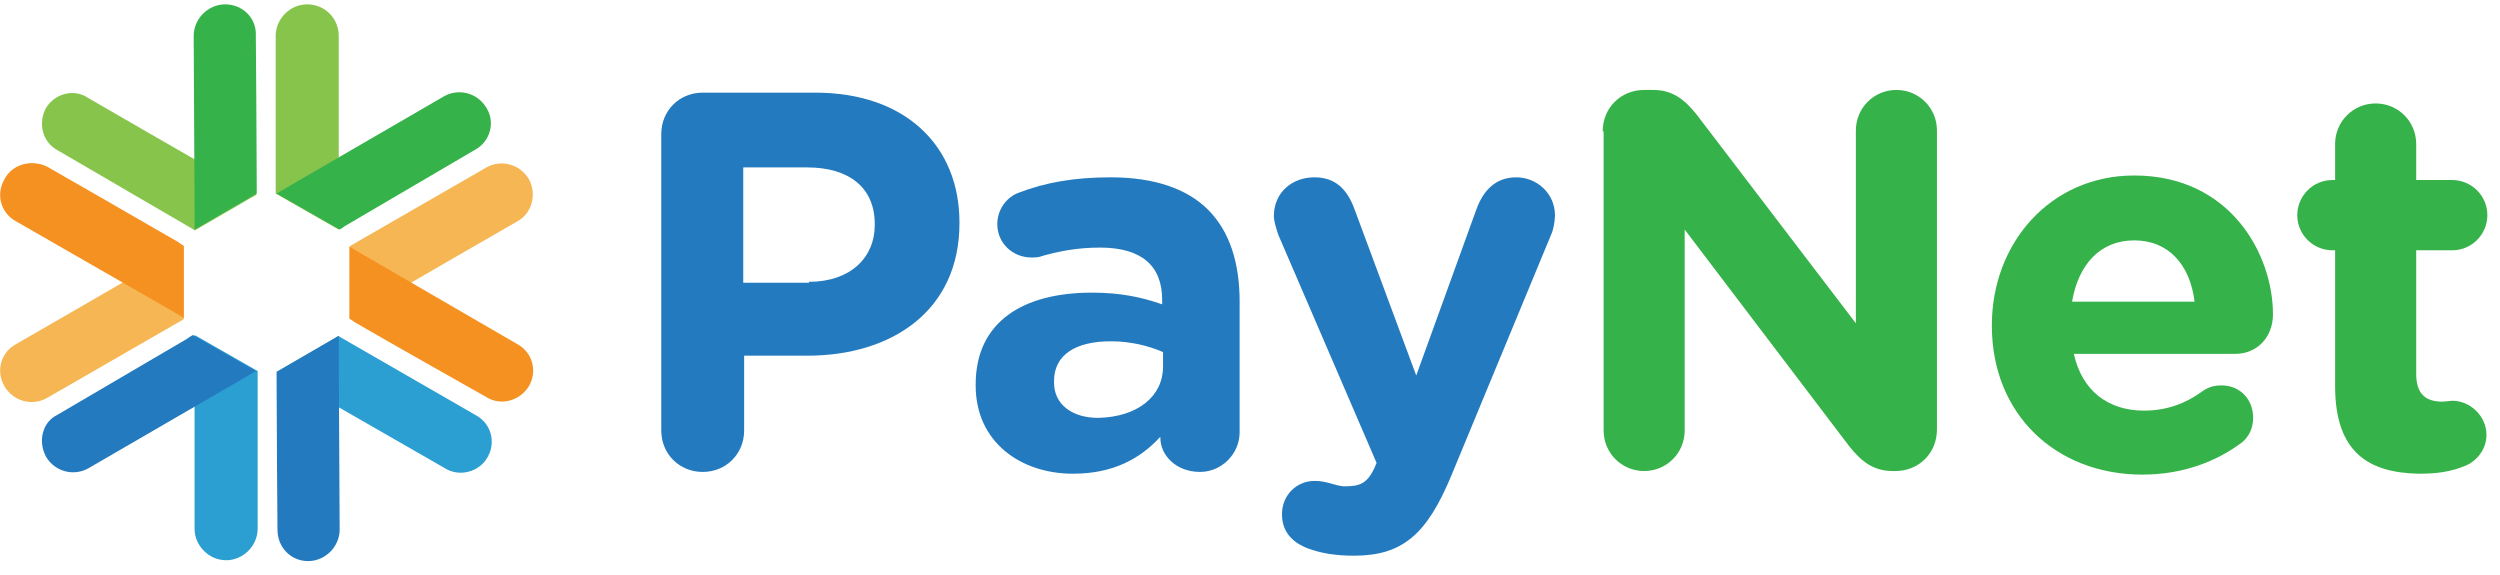
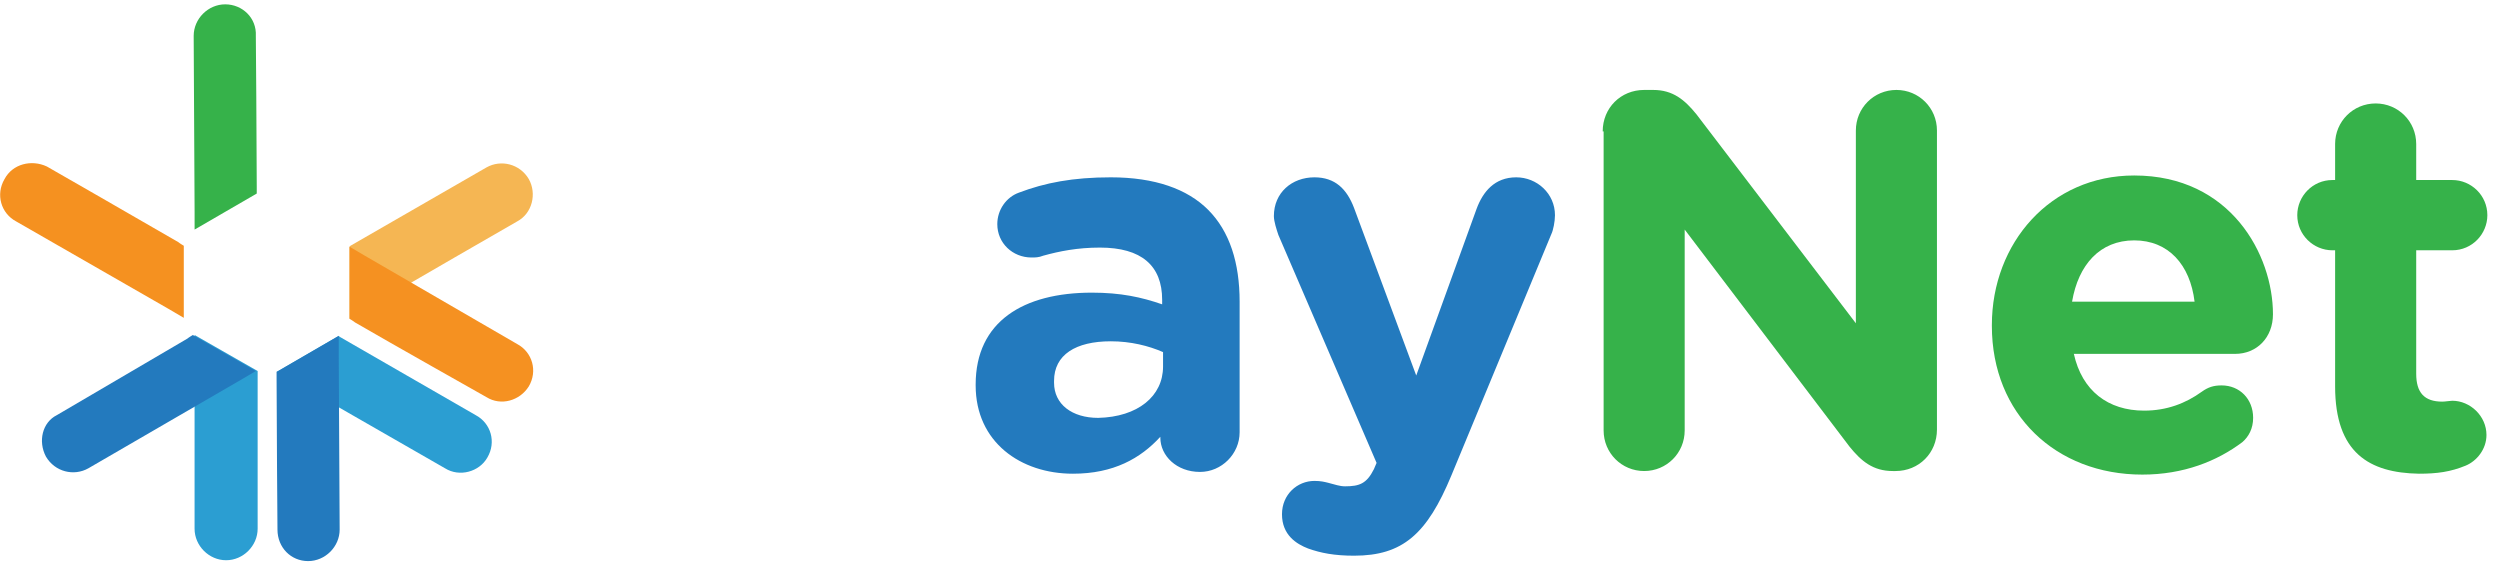
<svg xmlns="http://www.w3.org/2000/svg" width="87" height="20" viewBox="0 0 87 20" fill="none">
  <g clip-path="url(#clip0_455_1663)">
    <path d="M7.869 19.496C8.464 19.496 8.966 18.994 8.966 18.398V12.943V12.912L6.771 11.658C6.771 11.658 6.771 12.128 6.771 12.285C6.771 13.821 6.771 18.398 6.771 18.398C6.771 18.994 7.273 19.496 7.869 19.496Z" fill="#2B9ED2" />
    <path d="M1.599 15.89C1.913 16.423 2.571 16.58 3.073 16.298L8.371 13.225C8.904 12.912 8.904 12.912 8.904 12.912L6.71 11.658C6.71 11.658 6.553 11.752 6.521 11.783C5.393 12.441 1.976 14.448 1.976 14.448C1.474 14.699 1.317 15.357 1.599 15.89Z" fill="#237ABE" />
    <path d="M16.961 15.921C17.275 15.388 17.087 14.73 16.554 14.447L11.82 11.72L11.788 11.688L9.625 12.943C9.625 12.943 10.033 13.162 10.189 13.256C11.506 14.008 15.488 16.297 15.488 16.297C15.989 16.611 16.679 16.422 16.961 15.921Z" fill="#2B9ED2" />
    <path d="M10.722 19.526C11.318 19.526 11.82 19.025 11.82 18.429L11.788 12.316C11.788 11.72 11.788 11.688 11.788 11.688L9.625 12.943C9.625 12.943 9.625 13.099 9.625 13.162C9.625 14.479 9.656 18.429 9.656 18.429C9.656 19.056 10.127 19.526 10.722 19.526Z" fill="#237ABE" />
    <path d="M18.403 6.233C18.09 5.7 17.431 5.544 16.93 5.826L12.195 8.553L12.164 8.585V11.093C12.164 11.093 12.572 10.842 12.697 10.779C14.014 9.995 17.995 7.707 17.995 7.707C18.528 7.425 18.685 6.735 18.403 6.233Z" fill="#F5B653" />
    <path d="M18.403 13.445C18.716 12.912 18.528 12.254 17.995 11.971L12.697 8.899C12.164 8.585 12.164 8.585 12.164 8.585V11.094C12.164 11.094 12.321 11.188 12.352 11.219C13.481 11.877 16.93 13.821 16.93 13.821C17.431 14.135 18.09 13.947 18.403 13.445Z" fill="#F59121" />
-     <path d="M0.157 13.445C0.471 13.978 1.129 14.135 1.631 13.852L6.365 11.125L6.396 11.094V8.585C6.396 8.585 5.988 8.836 5.863 8.899C4.546 9.683 0.565 11.971 0.565 11.971C0.032 12.254 -0.156 12.912 0.157 13.445Z" fill="#F5B653" />
    <path d="M0.157 6.233C-0.156 6.766 0.032 7.425 0.565 7.707L5.863 10.748C6.396 11.061 6.396 11.061 6.396 11.061V8.553C6.396 8.553 6.239 8.459 6.208 8.428C5.079 7.77 1.631 5.794 1.631 5.794C1.098 5.544 0.439 5.7 0.157 6.233Z" fill="#F59120" />
-     <path d="M10.691 0.151C10.095 0.151 9.594 0.653 9.594 1.249V6.704V6.735L11.788 7.989C11.788 7.989 11.788 7.519 11.788 7.362C11.788 5.826 11.788 1.249 11.788 1.249C11.788 0.622 11.287 0.151 10.691 0.151Z" fill="#86C44C" />
-     <path d="M16.93 3.757C16.616 3.224 15.958 3.067 15.456 3.349L10.158 6.422C9.625 6.735 9.625 6.735 9.625 6.735L11.82 7.989C11.82 7.989 11.976 7.895 12.008 7.864C13.136 7.205 16.554 5.199 16.554 5.199C17.055 4.917 17.243 4.258 16.93 3.757Z" fill="#36B24A" />
-     <path d="M1.599 3.757C1.317 4.29 1.474 4.949 2.007 5.231L6.741 7.99L6.772 8.021L8.935 6.767C8.935 6.767 8.528 6.548 8.371 6.454C7.023 5.701 3.073 3.412 3.073 3.412C2.571 3.068 1.913 3.256 1.599 3.757Z" fill="#86C44C" />
    <path d="M7.838 0.151C7.242 0.151 6.74 0.653 6.74 1.249L6.772 7.362C6.772 7.958 6.772 7.989 6.772 7.989L8.935 6.735C8.935 6.735 8.935 6.578 8.935 6.516C8.935 5.199 8.903 1.249 8.903 1.249C8.935 0.622 8.433 0.151 7.838 0.151Z" fill="#36B24A" />
-     <path d="M23.012 4.666C23.012 3.851 23.639 3.224 24.454 3.224H28.373C31.508 3.224 33.389 5.073 33.389 7.738V7.77C33.389 10.811 31.038 12.378 28.091 12.378H25.896V14.98C25.896 15.796 25.269 16.423 24.454 16.423C23.639 16.423 23.012 15.796 23.012 14.98V4.666ZM28.153 9.807C29.596 9.807 30.442 8.961 30.442 7.832V7.801C30.442 6.516 29.533 5.826 28.091 5.826H25.865V9.839H28.153V9.807Z" fill="#237ABE" />
    <path d="M33.953 13.413V13.382C33.953 11.187 35.615 10.184 37.997 10.184C39.001 10.184 39.722 10.341 40.443 10.591V10.435C40.443 9.243 39.722 8.616 38.28 8.616C37.496 8.616 36.869 8.742 36.304 8.898C36.148 8.961 36.022 8.961 35.897 8.961C35.239 8.961 34.706 8.46 34.706 7.801C34.706 7.3 35.019 6.861 35.458 6.704C36.367 6.359 37.339 6.171 38.656 6.171C40.192 6.171 41.321 6.578 42.042 7.3C42.794 8.052 43.139 9.149 43.139 10.497V15.043C43.139 15.796 42.512 16.423 41.76 16.423C40.944 16.423 40.38 15.858 40.38 15.231V15.2C39.69 15.953 38.75 16.485 37.339 16.485C35.521 16.485 33.953 15.388 33.953 13.413ZM40.474 12.755V12.253C39.973 12.034 39.346 11.877 38.656 11.877C37.433 11.877 36.681 12.347 36.681 13.256V13.319C36.681 14.071 37.308 14.542 38.217 14.542C39.596 14.51 40.474 13.789 40.474 12.755Z" fill="#237ABE" />
    <path d="M45.522 19.088C45.115 18.931 44.613 18.617 44.613 17.896C44.613 17.207 45.146 16.736 45.742 16.736C45.961 16.736 46.087 16.768 46.212 16.799C46.463 16.862 46.62 16.924 46.808 16.924C47.309 16.924 47.56 16.83 47.811 16.329L47.905 16.109L44.488 8.177C44.425 7.989 44.331 7.707 44.331 7.519C44.331 6.704 44.958 6.171 45.742 6.171C46.463 6.171 46.87 6.578 47.121 7.237L49.285 13.068L51.385 7.268C51.605 6.673 52.012 6.171 52.765 6.171C53.486 6.171 54.113 6.735 54.113 7.488C54.113 7.707 54.05 8.021 53.987 8.146L50.507 16.548C49.661 18.586 48.814 19.338 47.121 19.338C46.432 19.338 45.961 19.244 45.522 19.088Z" fill="#237ABE" />
    <path d="M55.774 4.572C55.774 3.757 56.401 3.13 57.217 3.13H57.53C58.22 3.13 58.627 3.475 59.035 3.976L64.584 11.25V4.541C64.584 3.757 65.211 3.13 65.995 3.13C66.779 3.13 67.406 3.757 67.406 4.541V14.949C67.406 15.764 66.779 16.392 65.964 16.392H65.87C65.18 16.392 64.772 16.047 64.365 15.545L58.627 7.989V14.981C58.627 15.764 58 16.392 57.217 16.392C56.433 16.392 55.806 15.764 55.806 14.981V4.572H55.774Z" fill="#36B24A" />
    <path d="M74.553 16.516C71.543 16.516 69.317 14.415 69.317 11.343V11.312C69.317 8.459 71.355 6.107 74.271 6.107C77.626 6.107 79.099 8.866 79.099 10.935C79.099 11.751 78.535 12.315 77.782 12.315H72.17C72.453 13.6 73.362 14.29 74.616 14.29C75.4 14.29 76.058 14.039 76.622 13.632C76.842 13.475 77.03 13.412 77.312 13.412C77.939 13.412 78.409 13.883 78.409 14.541C78.409 14.917 78.252 15.199 78.033 15.387C77.155 16.046 75.995 16.516 74.553 16.516ZM76.371 10.497C76.215 9.211 75.462 8.365 74.271 8.365C73.079 8.365 72.327 9.211 72.108 10.497H76.371Z" fill="#36B24A" />
    <path d="M81.262 13.444V8.71H81.168C80.51 8.71 79.945 8.177 79.945 7.488C79.945 6.829 80.478 6.265 81.168 6.265H81.262V5.011C81.262 4.227 81.889 3.6 82.673 3.6C83.457 3.6 84.084 4.227 84.084 5.011V6.265H85.338C85.996 6.265 86.56 6.798 86.56 7.488C86.56 8.146 86.028 8.71 85.338 8.71H84.084V13.005C84.084 13.664 84.366 13.977 84.993 13.977C85.087 13.977 85.275 13.946 85.338 13.946C85.965 13.946 86.529 14.479 86.529 15.137C86.529 15.639 86.184 16.047 85.808 16.203C85.275 16.423 84.805 16.485 84.178 16.485C82.453 16.454 81.262 15.764 81.262 13.444Z" fill="#36B24A" />
  </g>
  <defs>
    <clipPath id="clip0_455_1663">
      <rect width="87" height="20" fill="white" />
    </clipPath>
  </defs>
</svg>